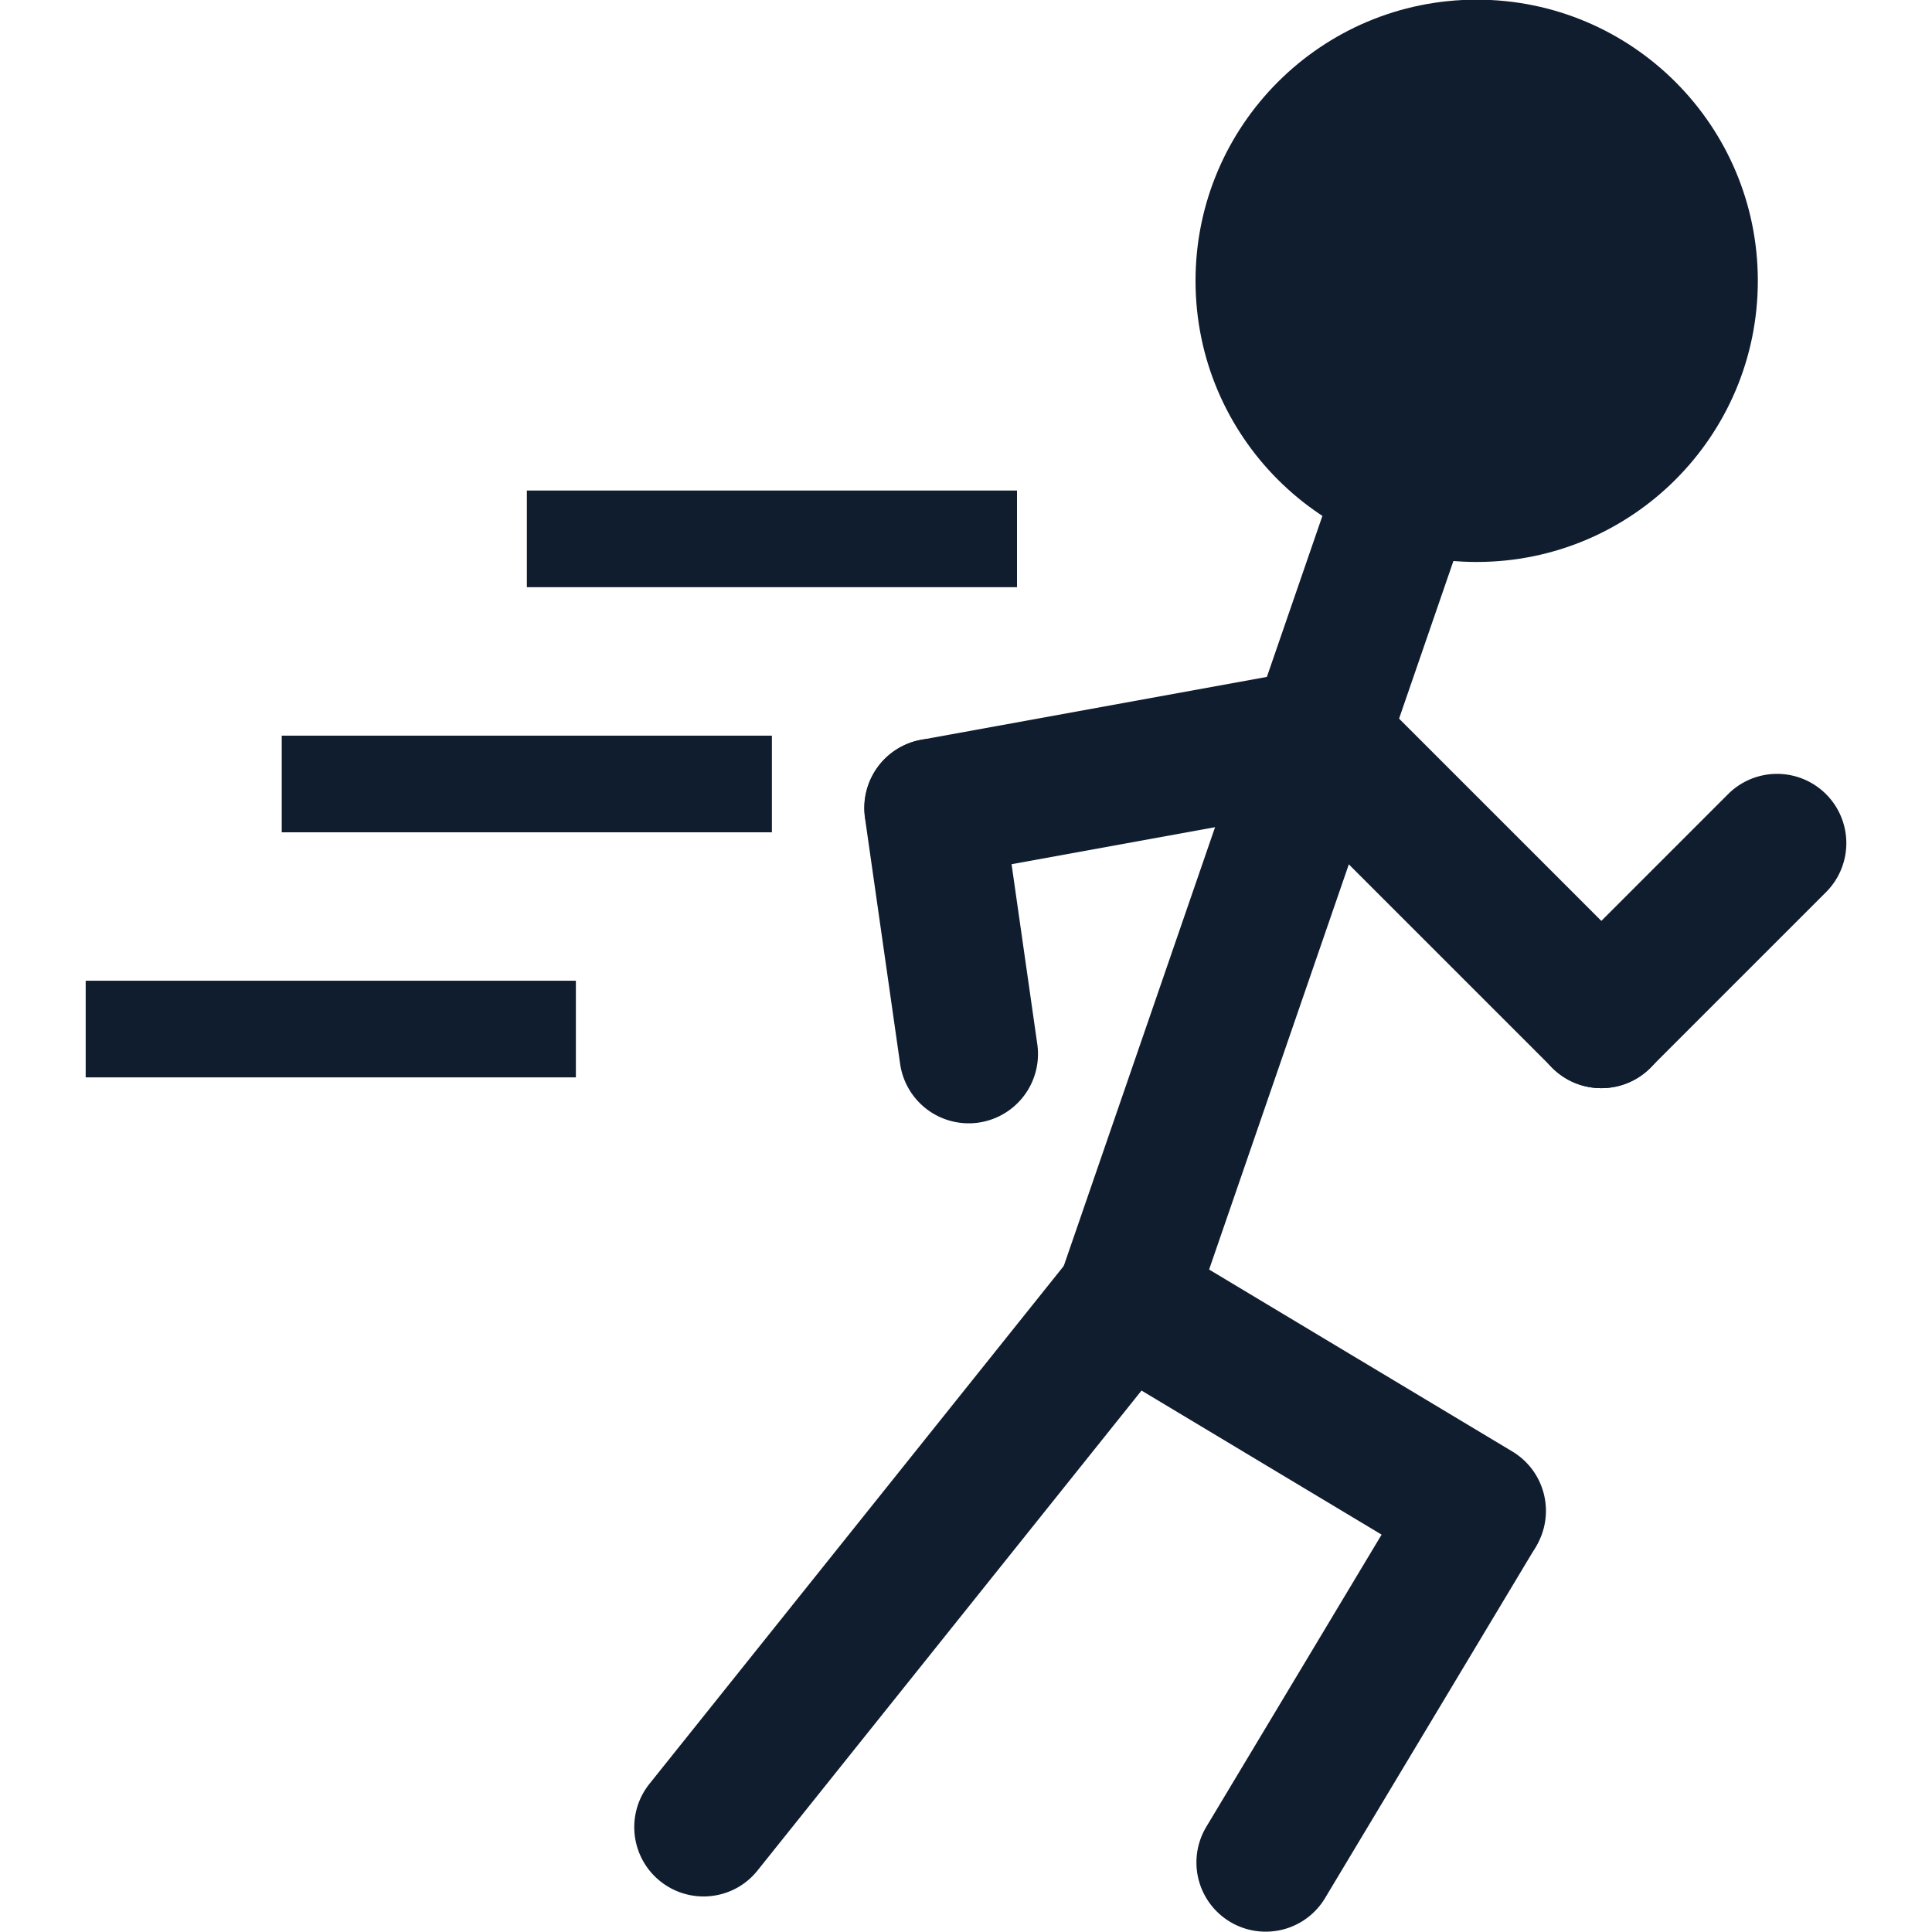
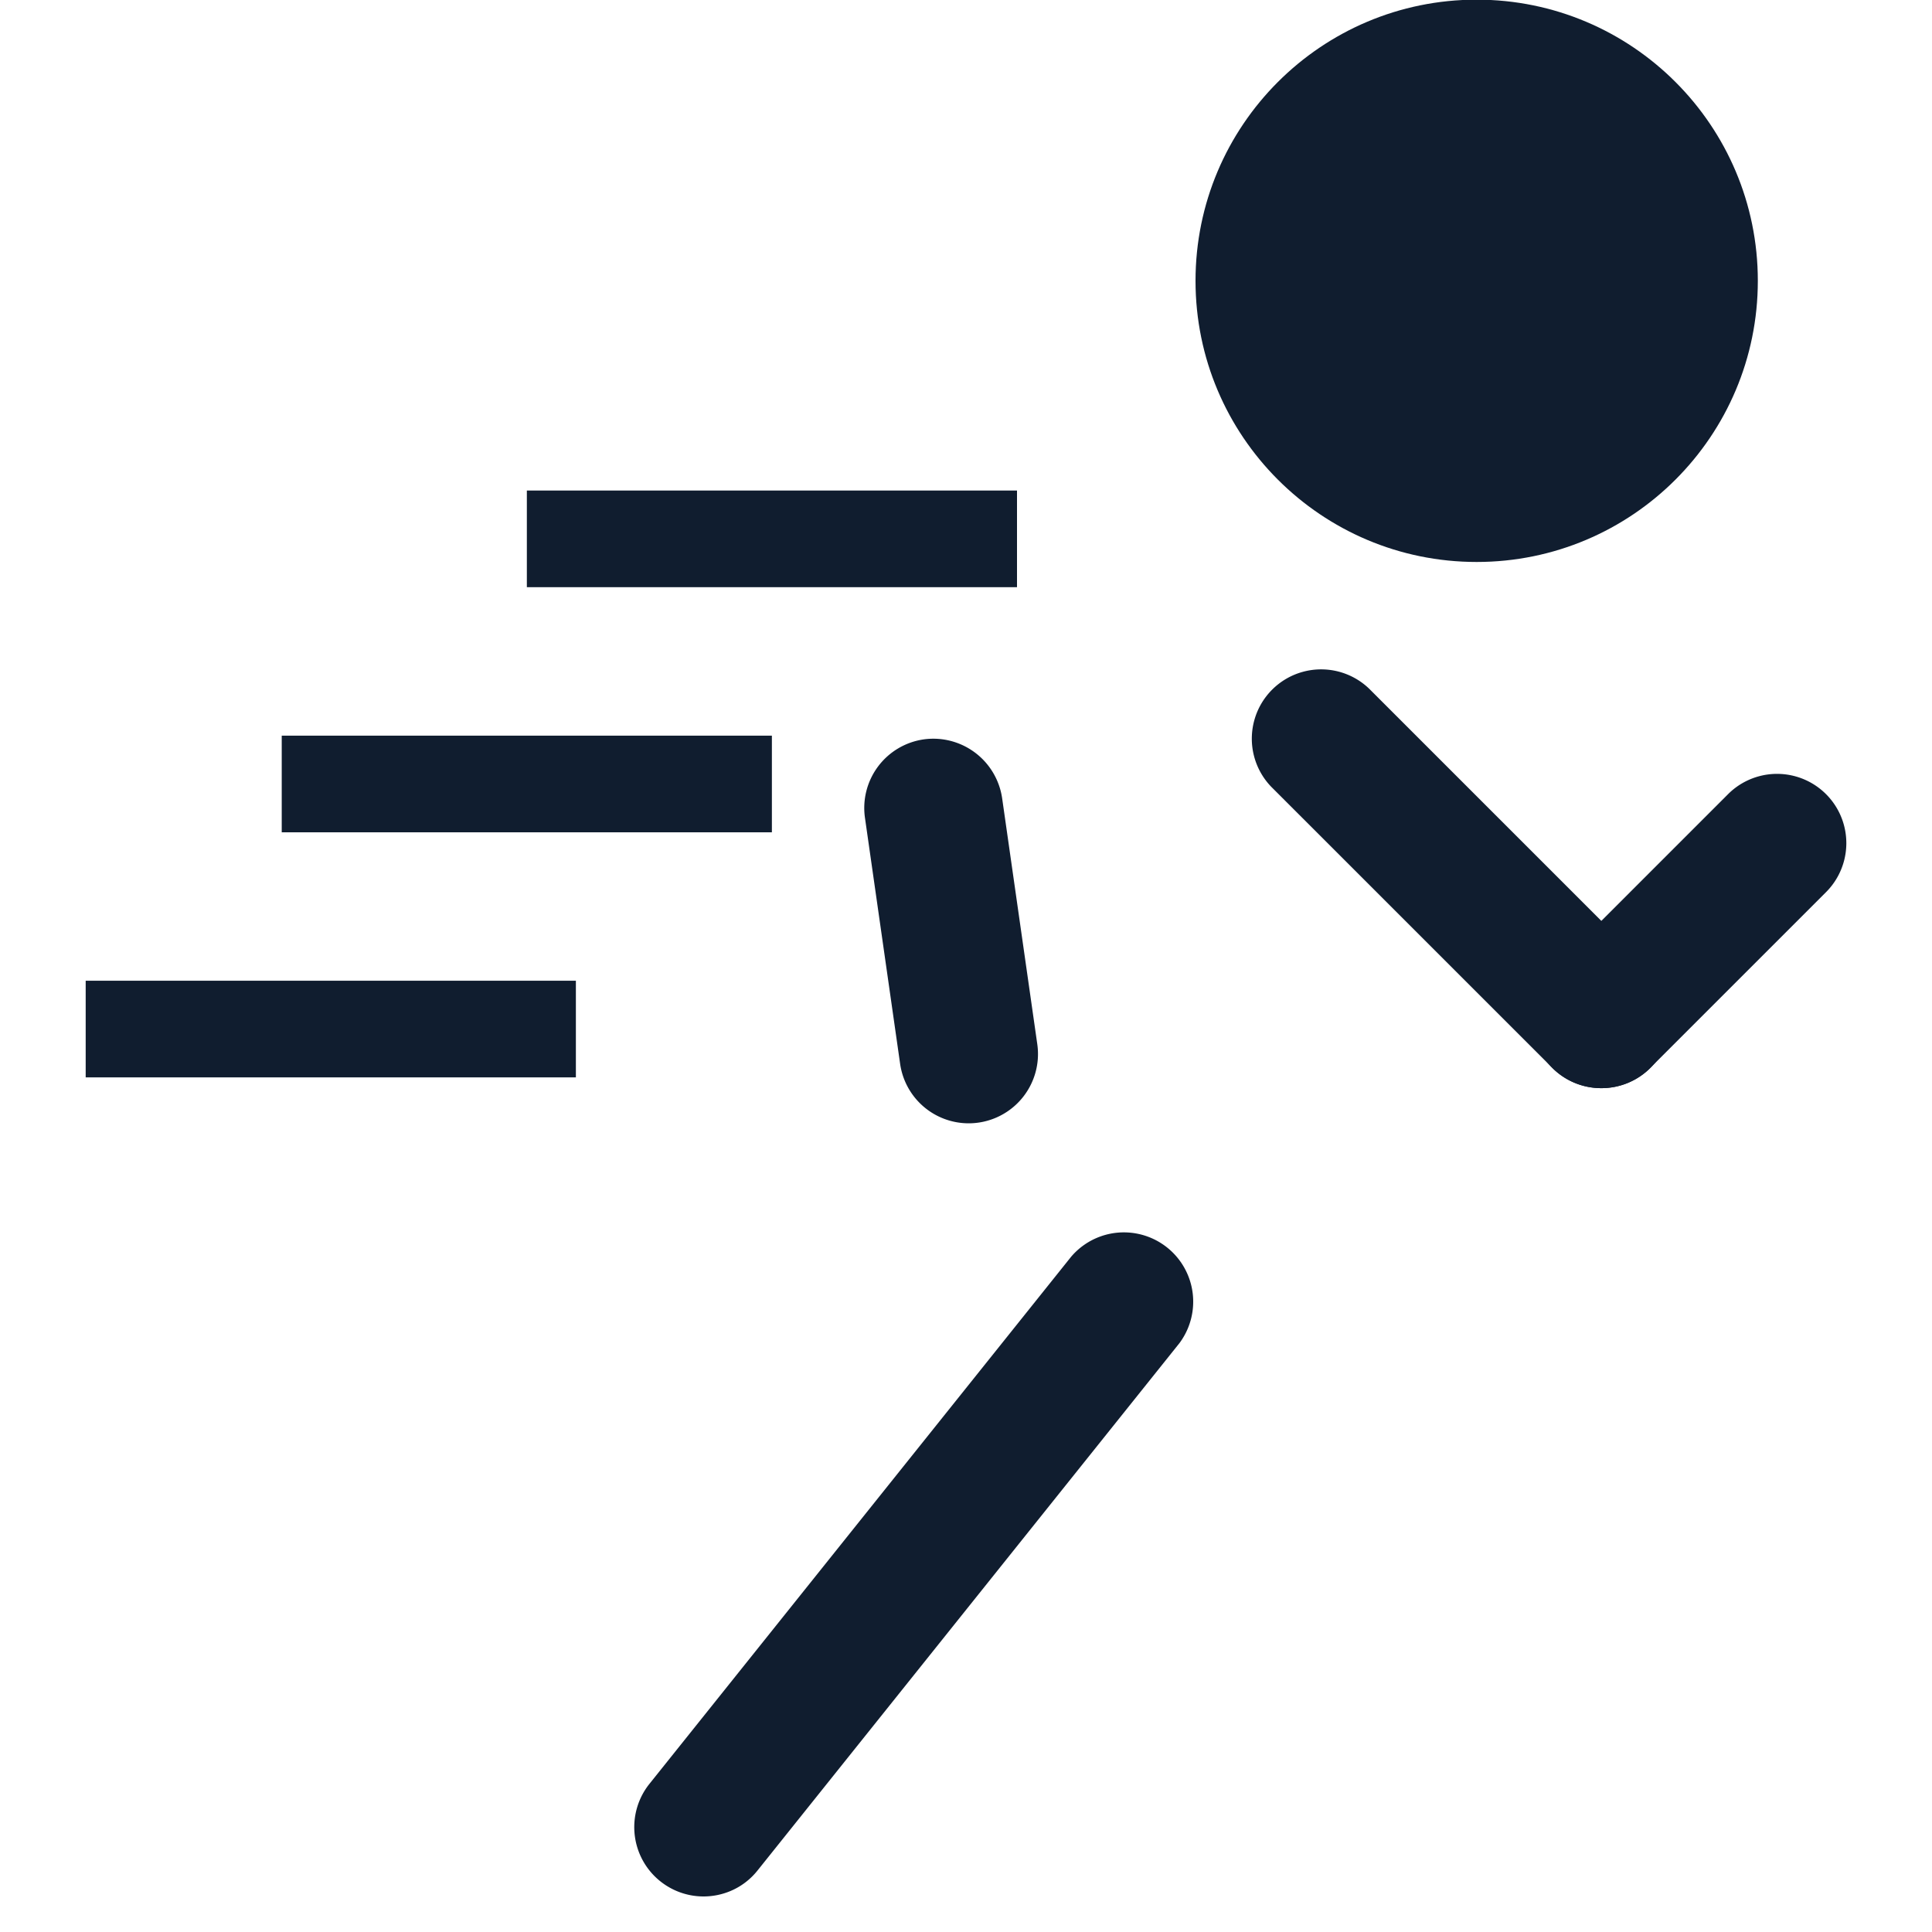
<svg xmlns="http://www.w3.org/2000/svg" width="40" height="40">
-   <path fill="#101D2F" d="M26.205 39.993a1.433 1.433 0 01-1.229-2.172l4.366-7.277a1.435 1.435 0 012.459 1.475l-4.366 7.277a1.43 1.43 0 01-1.23.697z" />
-   <path fill="#101D2F" d="M30.572 32.716c-.252 0-.506-.066-.737-.205l-7.276-4.366a1.434 1.434 0 111.476-2.46l7.275 4.366c.68.407.9 1.289.492 1.967a1.432 1.432 0 01-1.23.698z" />
  <path fill="#101D2F" d="M14.564 39.264a1.435 1.435 0 01-1.119-2.33l8.732-10.915a1.435 1.435 0 012.24 1.792l-8.732 10.914c-.283.356-.7.539-1.121.539zM33.154 22.529a1.433 1.433 0 01-1.014-2.449l3.638-3.638a1.433 1.433 0 112.028 2.029l-3.638 3.638c-.28.28-.647.42-1.014.42z" />
  <path fill="#101D2F" d="M33.154 22.529c-.367 0-.735-.14-1.014-.42l-5.822-5.821a1.435 1.435 0 012.029-2.029l5.821 5.821a1.433 1.433 0 01-1.014 2.449zM20.054 23.257a1.434 1.434 0 01-1.418-1.232l-.728-5.094a1.435 1.435 0 011.217-1.623 1.44 1.44 0 011.623 1.217l.728 5.094a1.435 1.435 0 01-1.422 1.638z" />
-   <path fill="#101D2F" d="M19.327 18.163a1.435 1.435 0 01-.255-2.846l8.004-1.456a1.435 1.435 0 11.513 2.823l-8.004 1.456a1.422 1.422 0 01-.258.023z" />
-   <path fill="#101D2F" d="M23.297 28.351a1.433 1.433 0 01-1.355-1.902l7.276-21.101a1.434 1.434 0 112.712.935l-7.276 21.101a1.439 1.439 0 01-1.357.967z" />
  <circle fill="#101D2F" cx="30.573" cy="5.814" r="5.821" />
  <path fill="#101D2F" d="M10.908 10.156h10.148v2.001H10.908zM5.833 15.231h10.148v2.001H5.833zM1.774 20.305h10.149v2.001H1.774z" />
</svg>